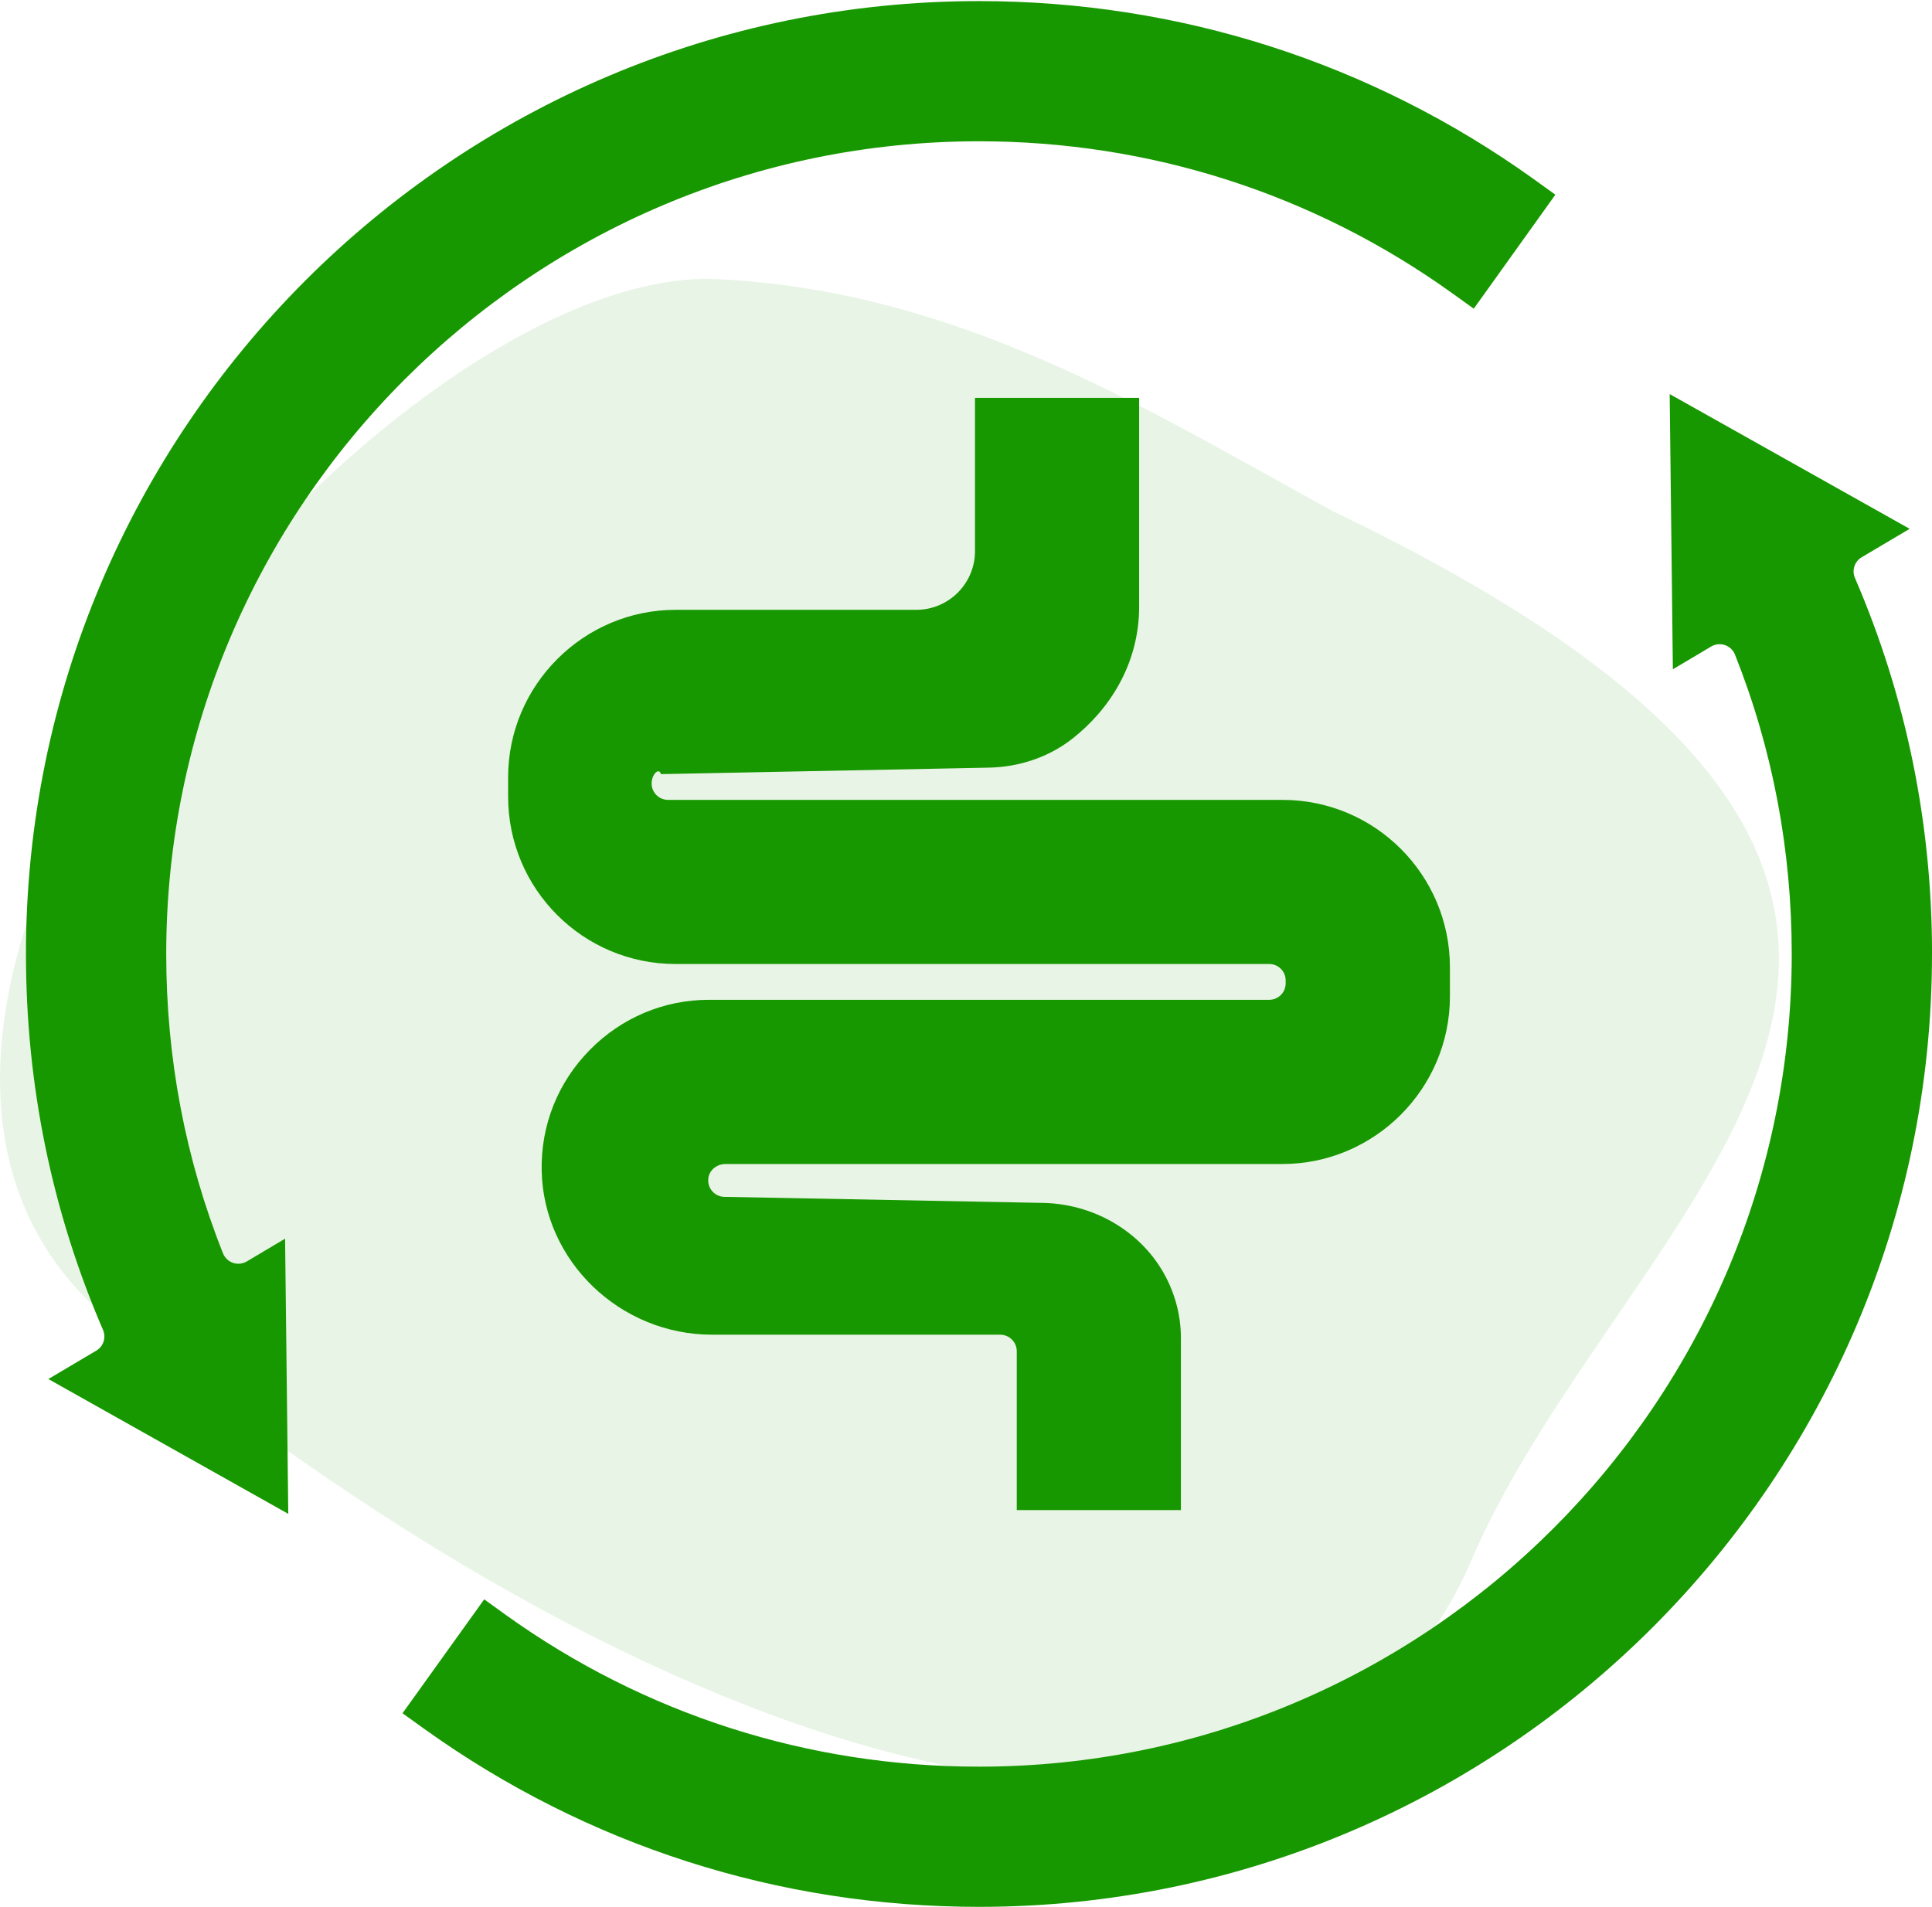
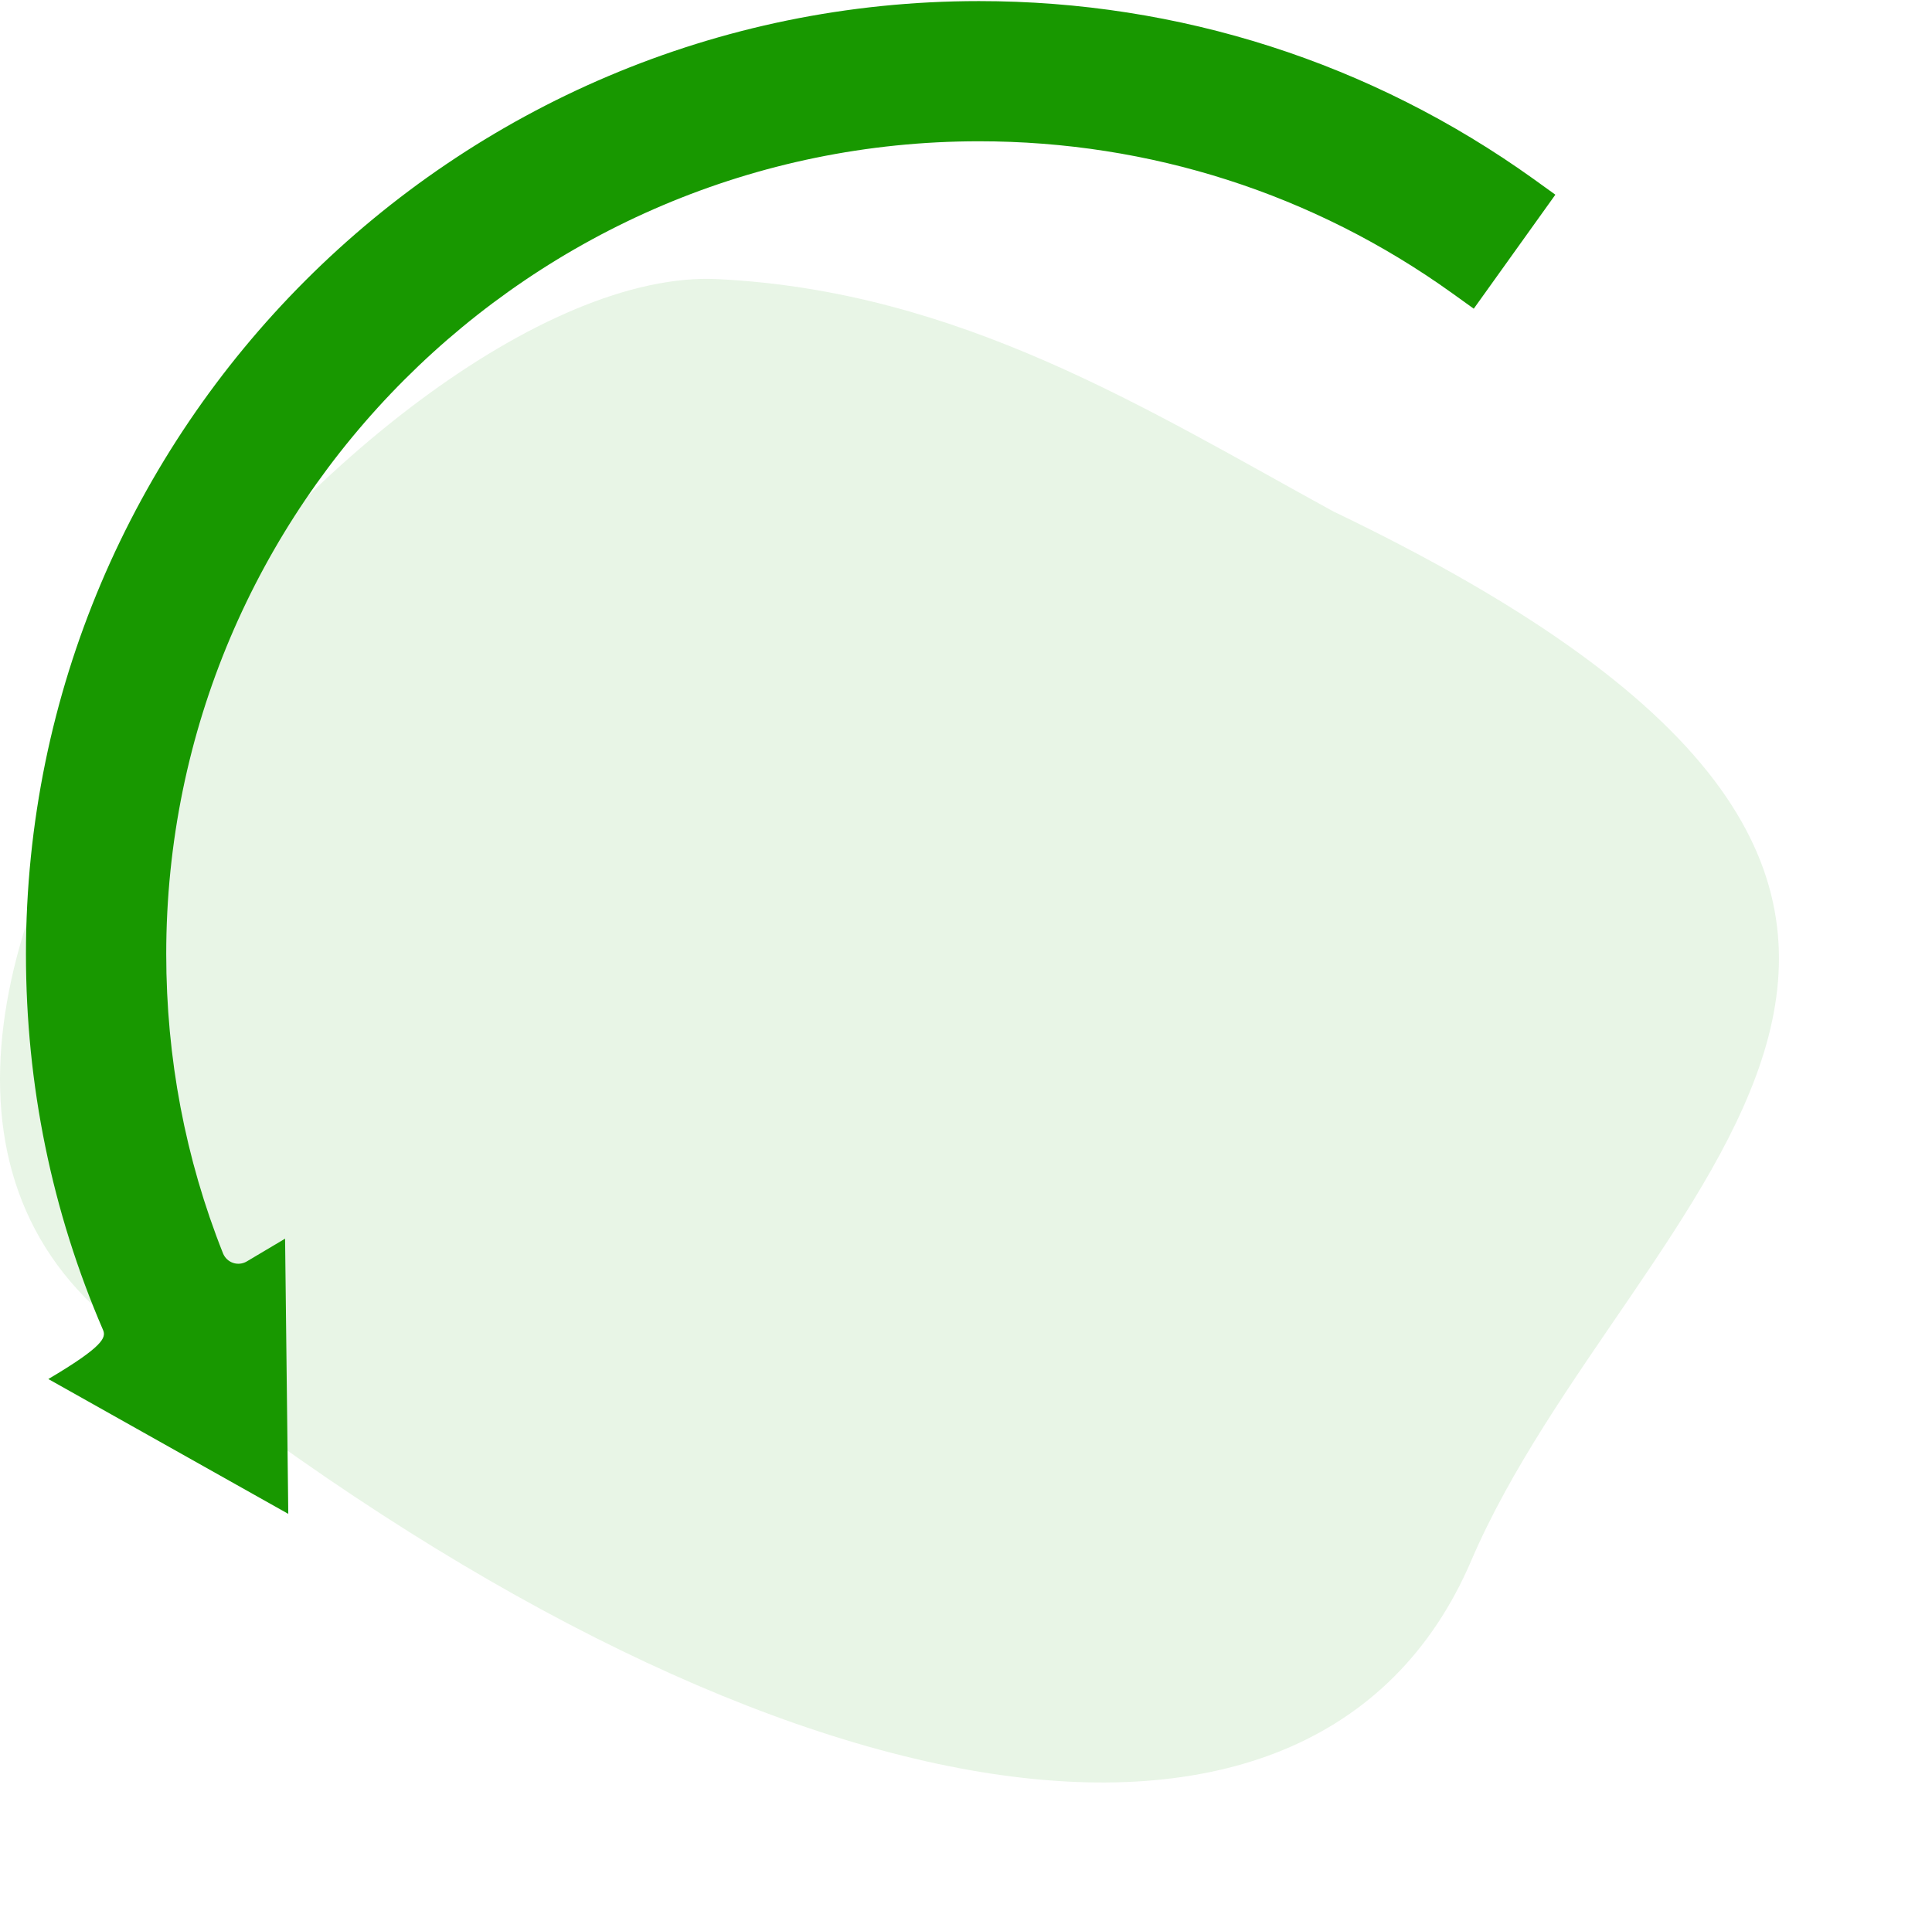
<svg xmlns="http://www.w3.org/2000/svg" fill="none" viewBox="0 0 233 230" height="230" width="233">
  <path fill-opacity="0.1" fill="#189800" d="M177.427 188.253C158.436 232.554 91.289 220.12 19.375 163.547C-37.523 130.087 44.958 31.622 86.547 33.667C115.754 35.102 138.252 49.34 160.819 61.697C258.867 108.715 196.417 143.952 177.427 188.253Z" />
-   <path fill="#189800" d="M87.374 144.361L125.77 145.091C132.557 145.216 138.822 149.25 141.303 155.568C142.023 157.382 142.419 159.332 142.419 161.396V182.141H122.622V162.98C122.622 161.885 121.725 160.989 120.631 160.989H85.894C74.76 160.989 65.534 152.107 65.325 141.181C65.221 135.719 67.275 130.558 71.111 126.659C74.948 122.75 80.066 120.592 85.518 120.592H153.071C154.165 120.592 155.051 119.706 155.051 118.611V118.257C155.051 117.162 154.165 116.276 153.071 116.276H81.472C70.318 116.276 61.279 107.238 61.279 96.083V93.758C61.279 82.645 70.37 73.555 81.483 73.555H110.506C114.405 73.555 117.584 70.386 117.584 66.476V47.993H137.381V73.159C137.381 80.216 133.67 85.69 129.344 89.088C126.477 91.34 122.901 92.518 119.263 92.591L79.712 93.373C79.472 92.518 78.586 93.404 78.586 94.499C78.586 95.594 79.472 96.48 80.566 96.48H154.668C165.823 96.48 174.861 105.518 174.861 116.673V120.196C174.861 131.309 165.771 140.4 154.658 140.4H87.49C86.499 140.4 85.592 141.077 85.436 142.047C85.238 143.288 86.186 144.361 87.385 144.361L87.374 144.361Z" />
-   <path fill="#189800" d="M5.83 166.336L11.616 162.906C12.471 162.406 12.815 161.332 12.43 160.425C6.258 146.122 3.13 130.86 3.13 115.066C3.13 51.693 54.691 0.132 118.064 0.132C142.23 0.132 165.363 7.554 184.96 21.597L187.577 23.484L177.736 37.234L175.109 35.347C158.408 23.369 138.674 17.041 118.063 17.041C64.01 17.041 20.047 61.015 20.047 115.066C20.047 127.597 22.351 139.752 26.896 151.177C27.115 151.719 27.553 152.136 28.105 152.324C28.647 152.512 29.252 152.449 29.752 152.157L34.381 149.405L34.767 182.599L5.83 166.336Z" />
-   <path fill="#189800" d="M233 115.066C233 178.439 181.439 230 118.066 230C93.88 230 70.756 222.577 51.17 208.535L48.543 206.648L58.395 192.908L61.011 194.795C77.712 206.763 97.445 213.091 118.067 213.091C172.11 213.091 216.084 169.117 216.084 115.066C216.084 102.535 213.78 90.38 209.235 78.944C209.016 78.412 208.578 77.995 208.025 77.808C207.483 77.62 206.879 77.683 206.378 77.975L201.749 80.727L201.364 47.532L230.304 63.785L224.518 67.215C223.663 67.725 223.309 68.789 223.705 69.706C229.877 84.009 233.004 99.271 233.004 115.065L233 115.066Z" />
+   <path fill="#189800" d="M5.83 166.336C12.471 162.406 12.815 161.332 12.43 160.425C6.258 146.122 3.13 130.86 3.13 115.066C3.13 51.693 54.691 0.132 118.064 0.132C142.23 0.132 165.363 7.554 184.96 21.597L187.577 23.484L177.736 37.234L175.109 35.347C158.408 23.369 138.674 17.041 118.063 17.041C64.01 17.041 20.047 61.015 20.047 115.066C20.047 127.597 22.351 139.752 26.896 151.177C27.115 151.719 27.553 152.136 28.105 152.324C28.647 152.512 29.252 152.449 29.752 152.157L34.381 149.405L34.767 182.599L5.83 166.336Z" />
</svg>